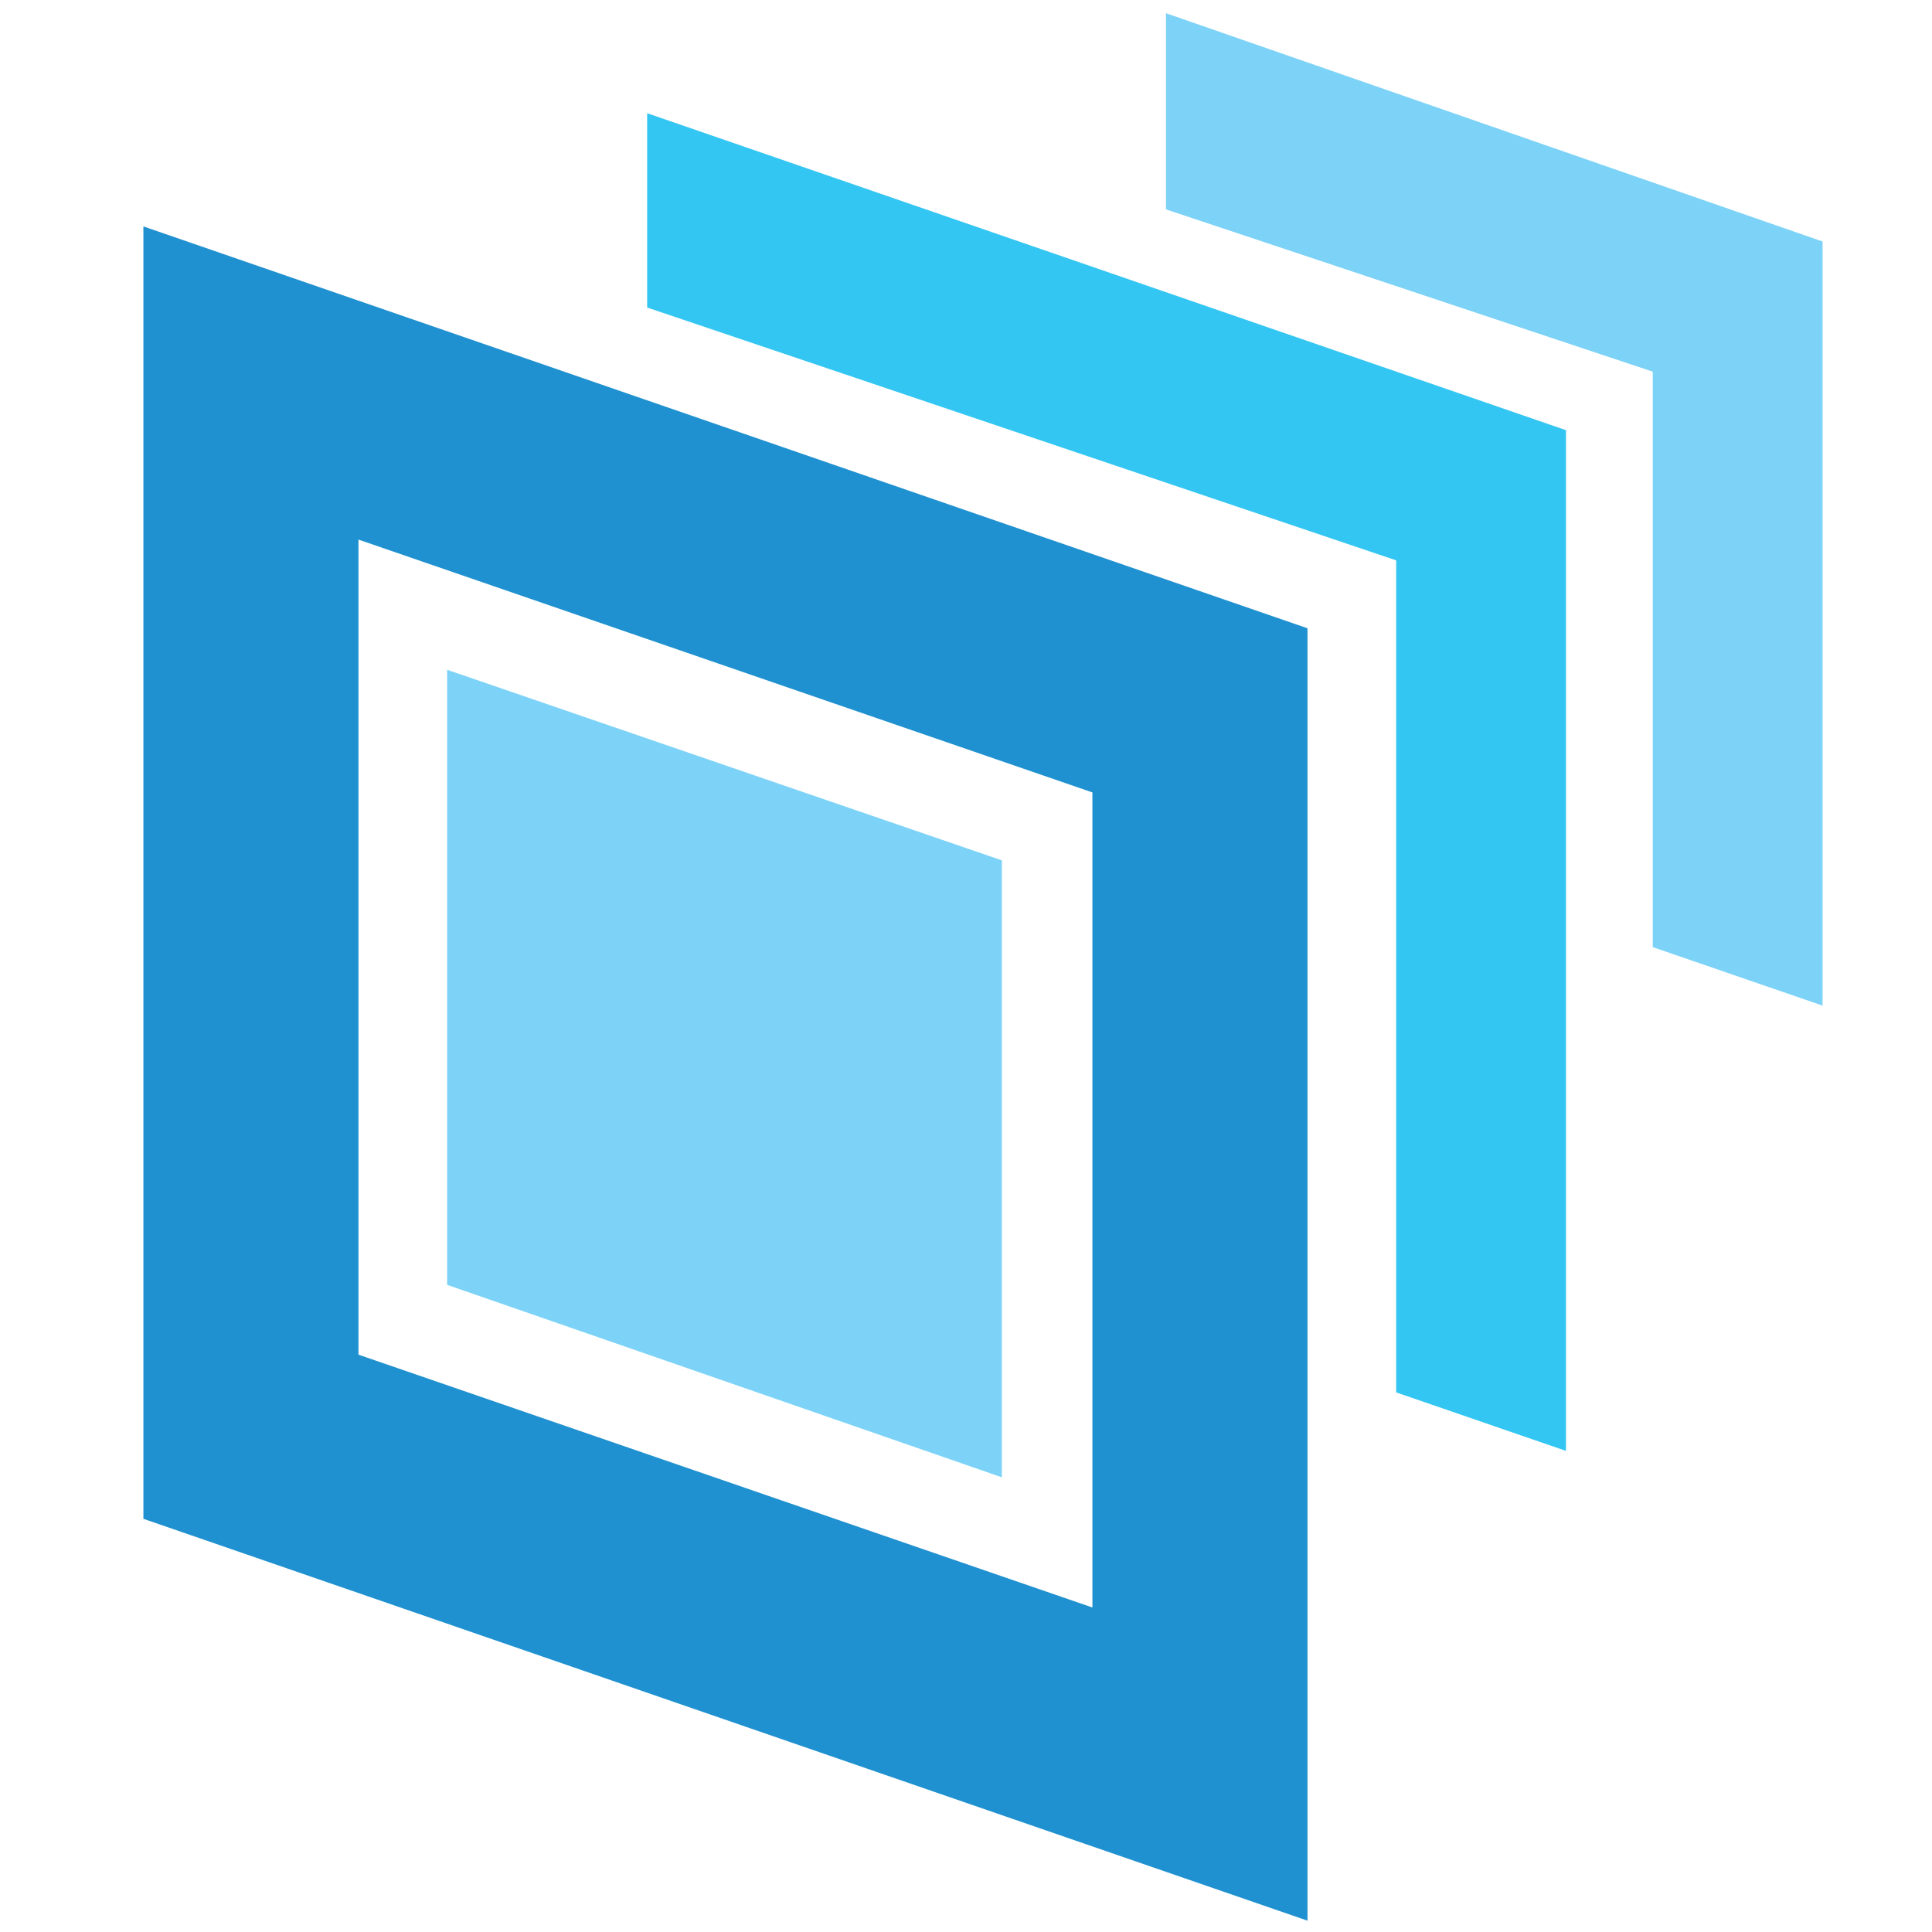
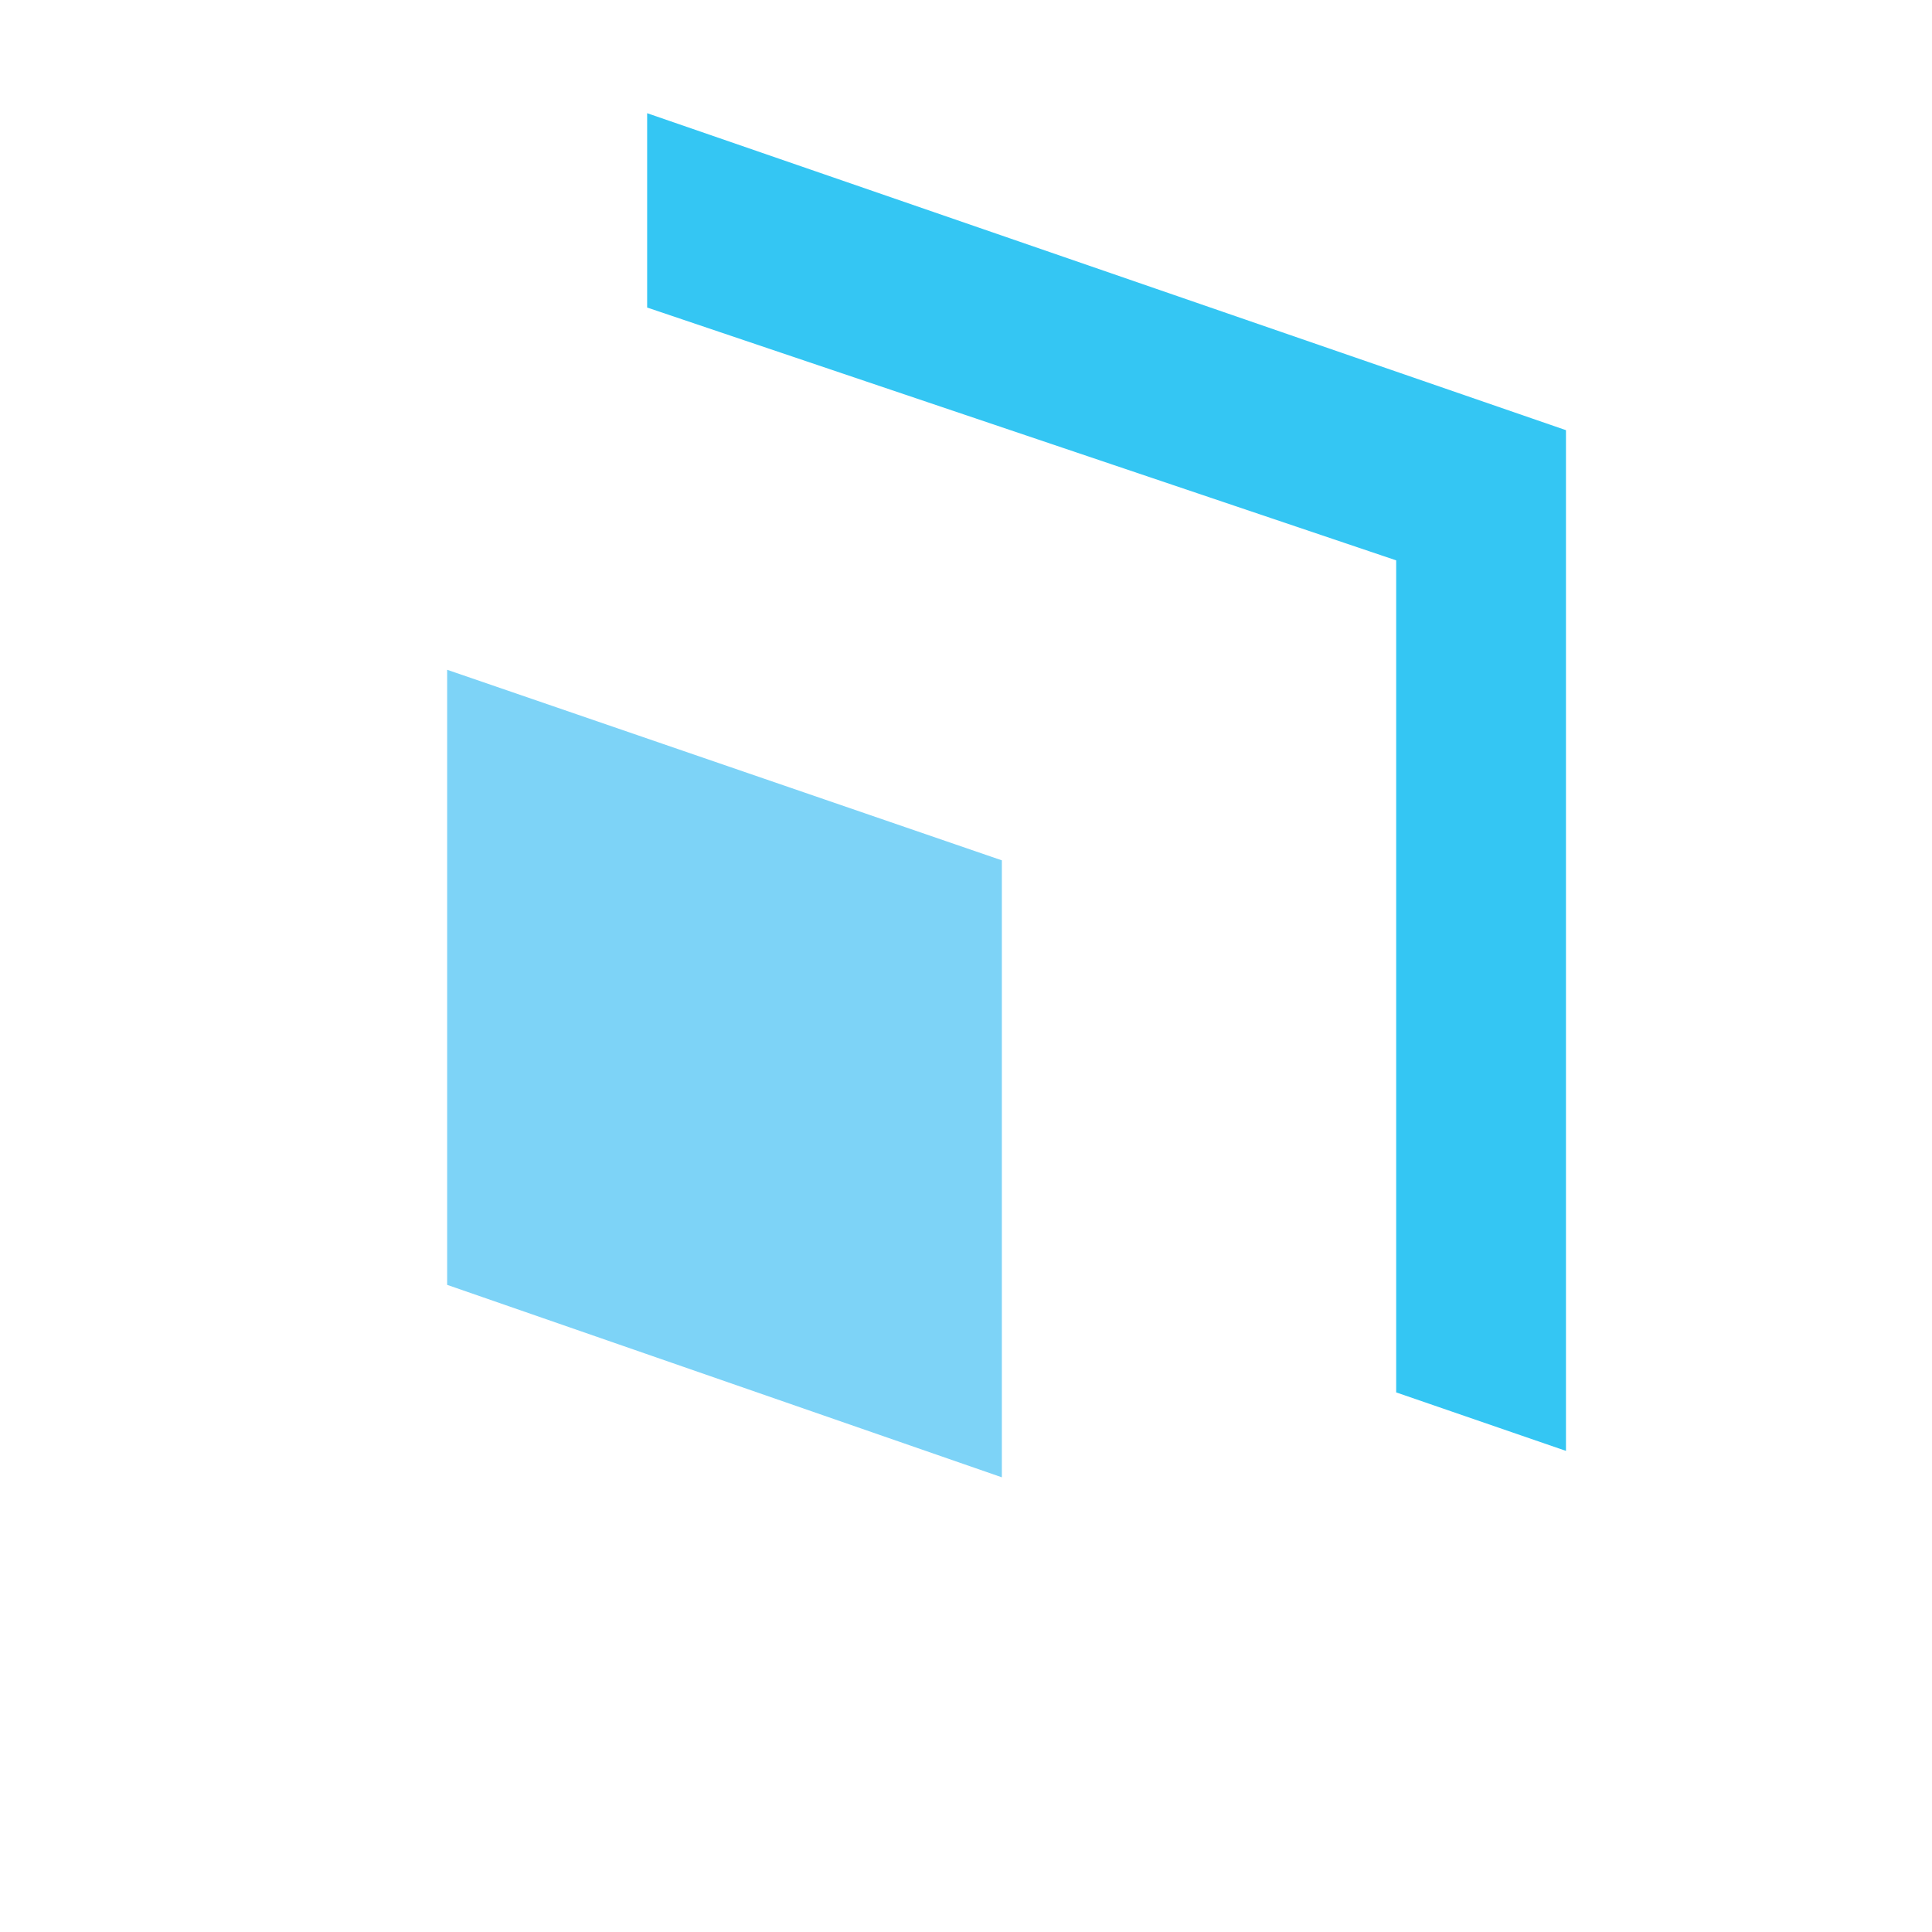
<svg xmlns="http://www.w3.org/2000/svg" viewBox="0 0 1024 1024">
  <path fill="#7dd3f7" d="M237 355l294 101v327L237 681V355z" />
-   <path fill="#2091d0" d="M76 120v685l617 213V333L76 120zm114 166l389 134v432L190 718V286z" />
  <path fill="#34c6f3" d="M343 163l397 134v441l90 31V228L343 60v103" />
-   <path fill="#7dd3f7" d="M618 111l258 86v305l90 31V128L618 7v104" />
</svg>